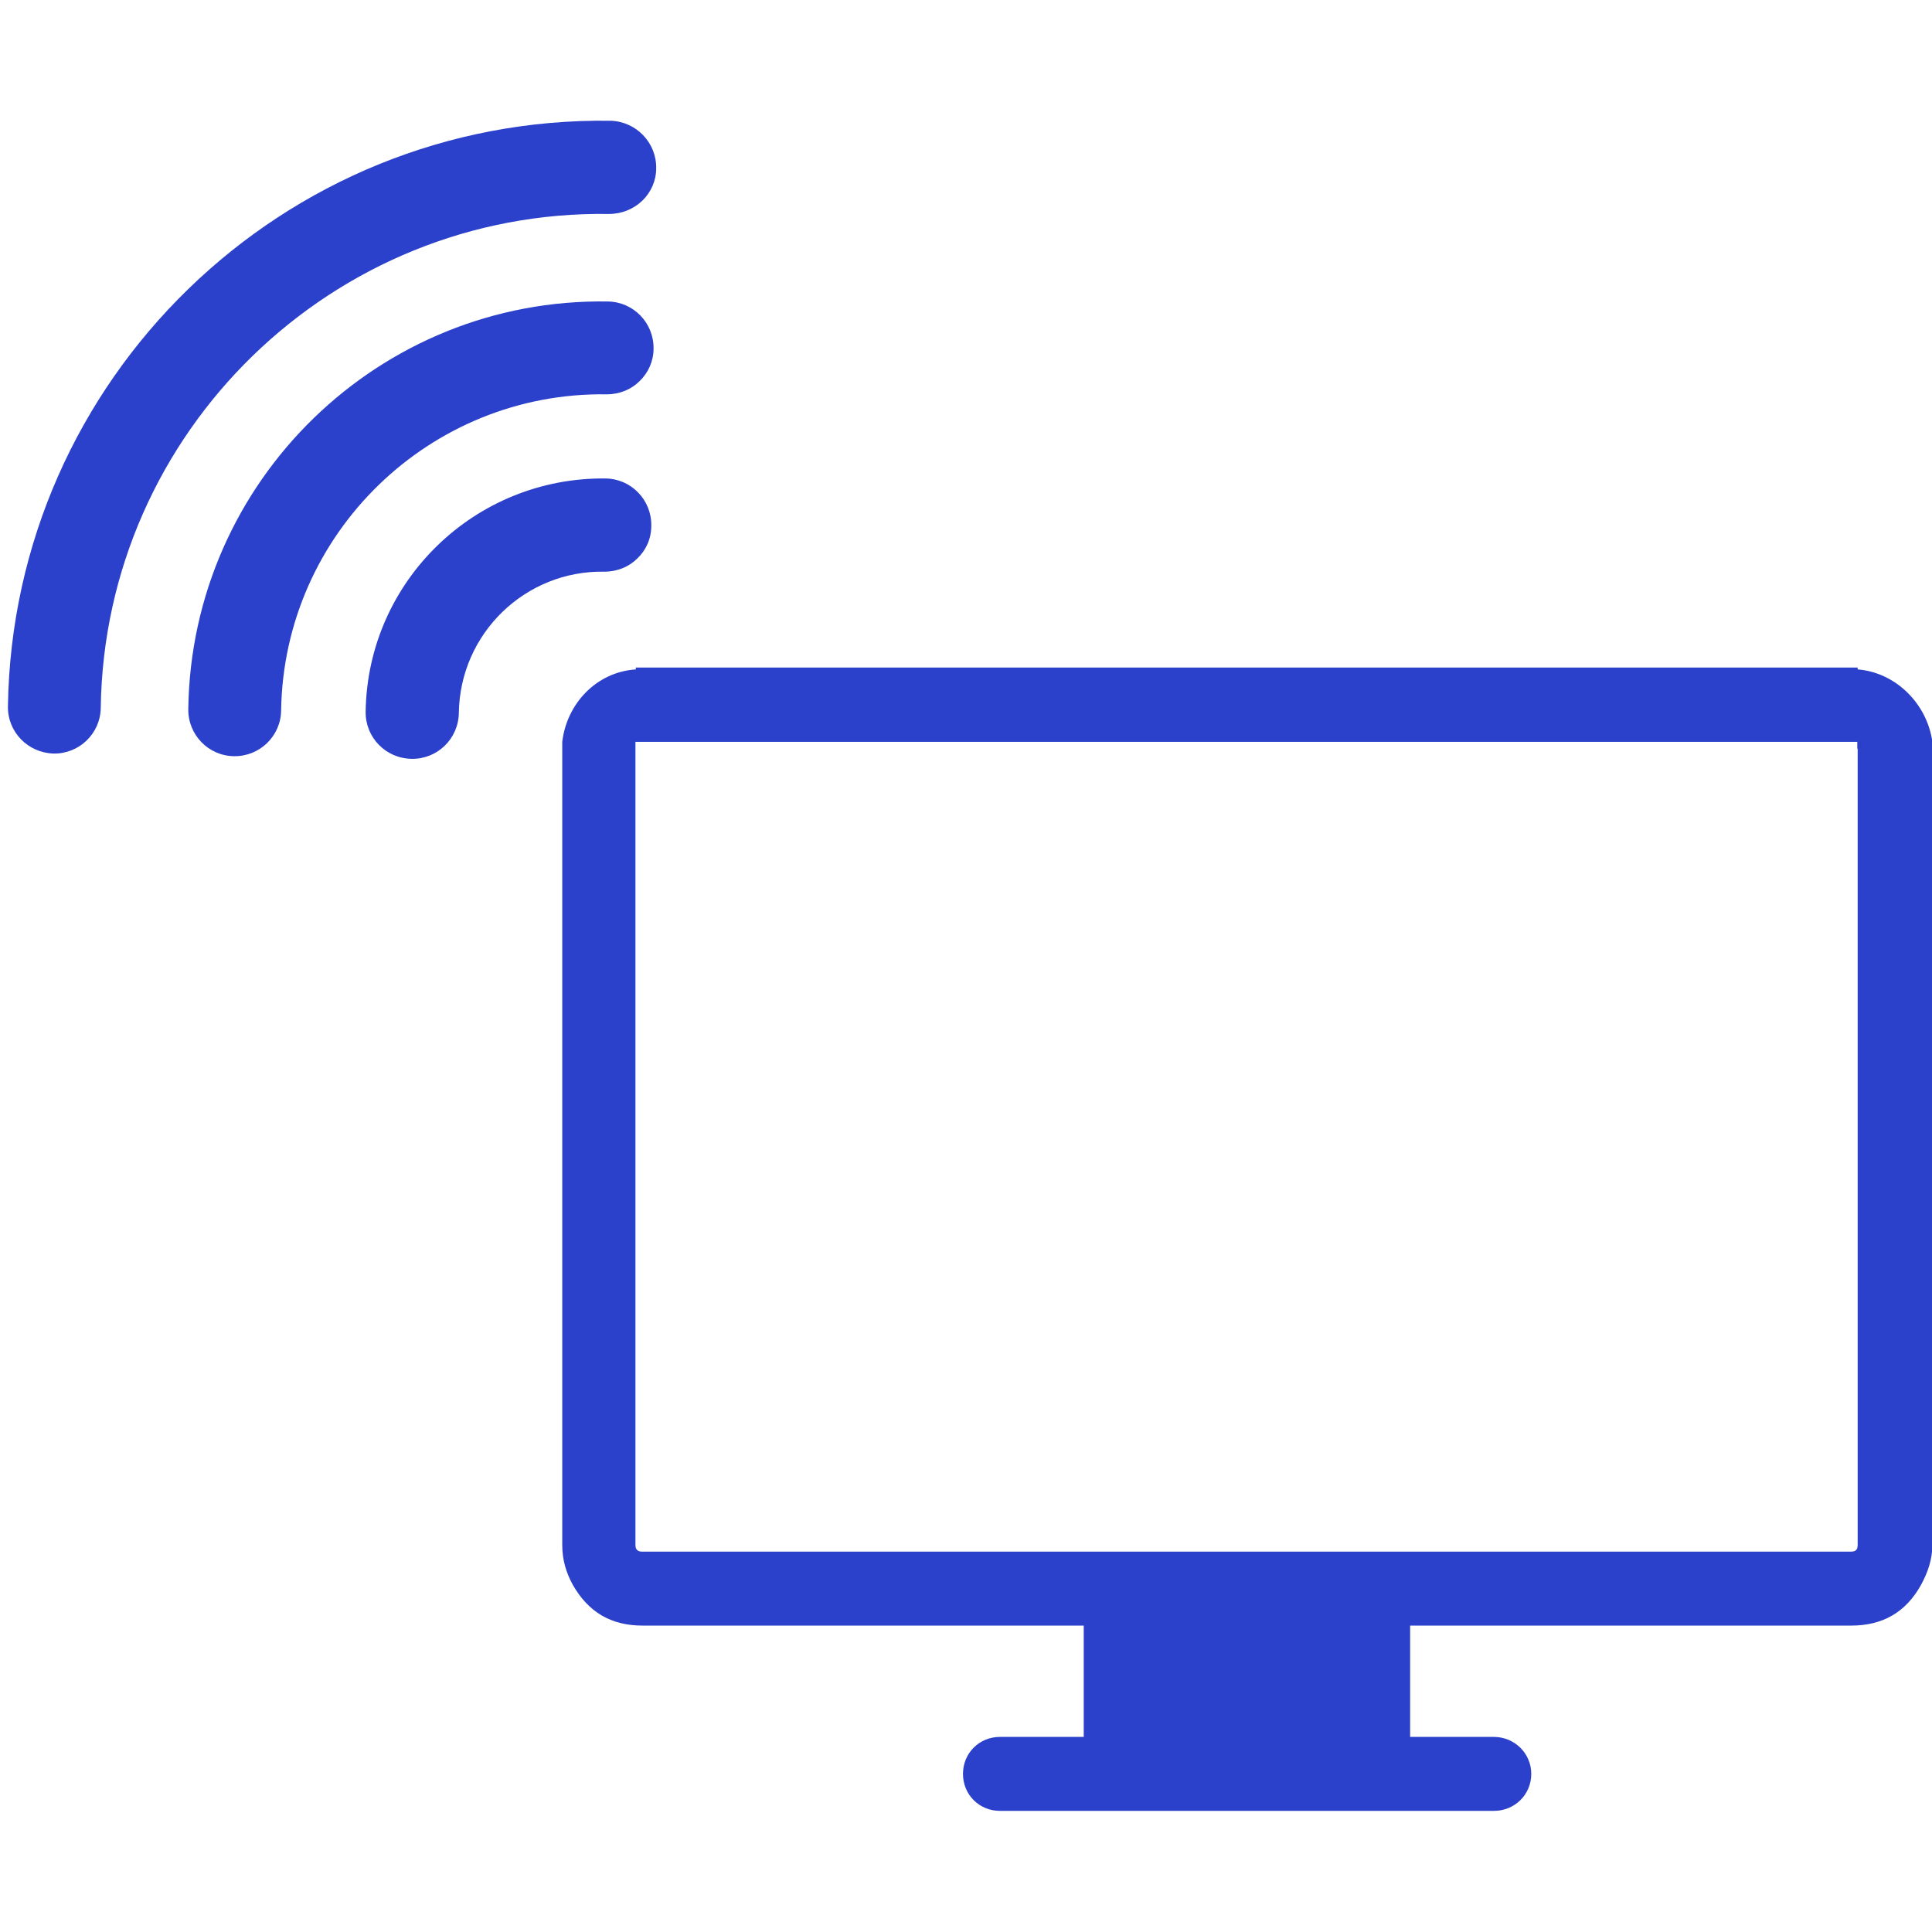
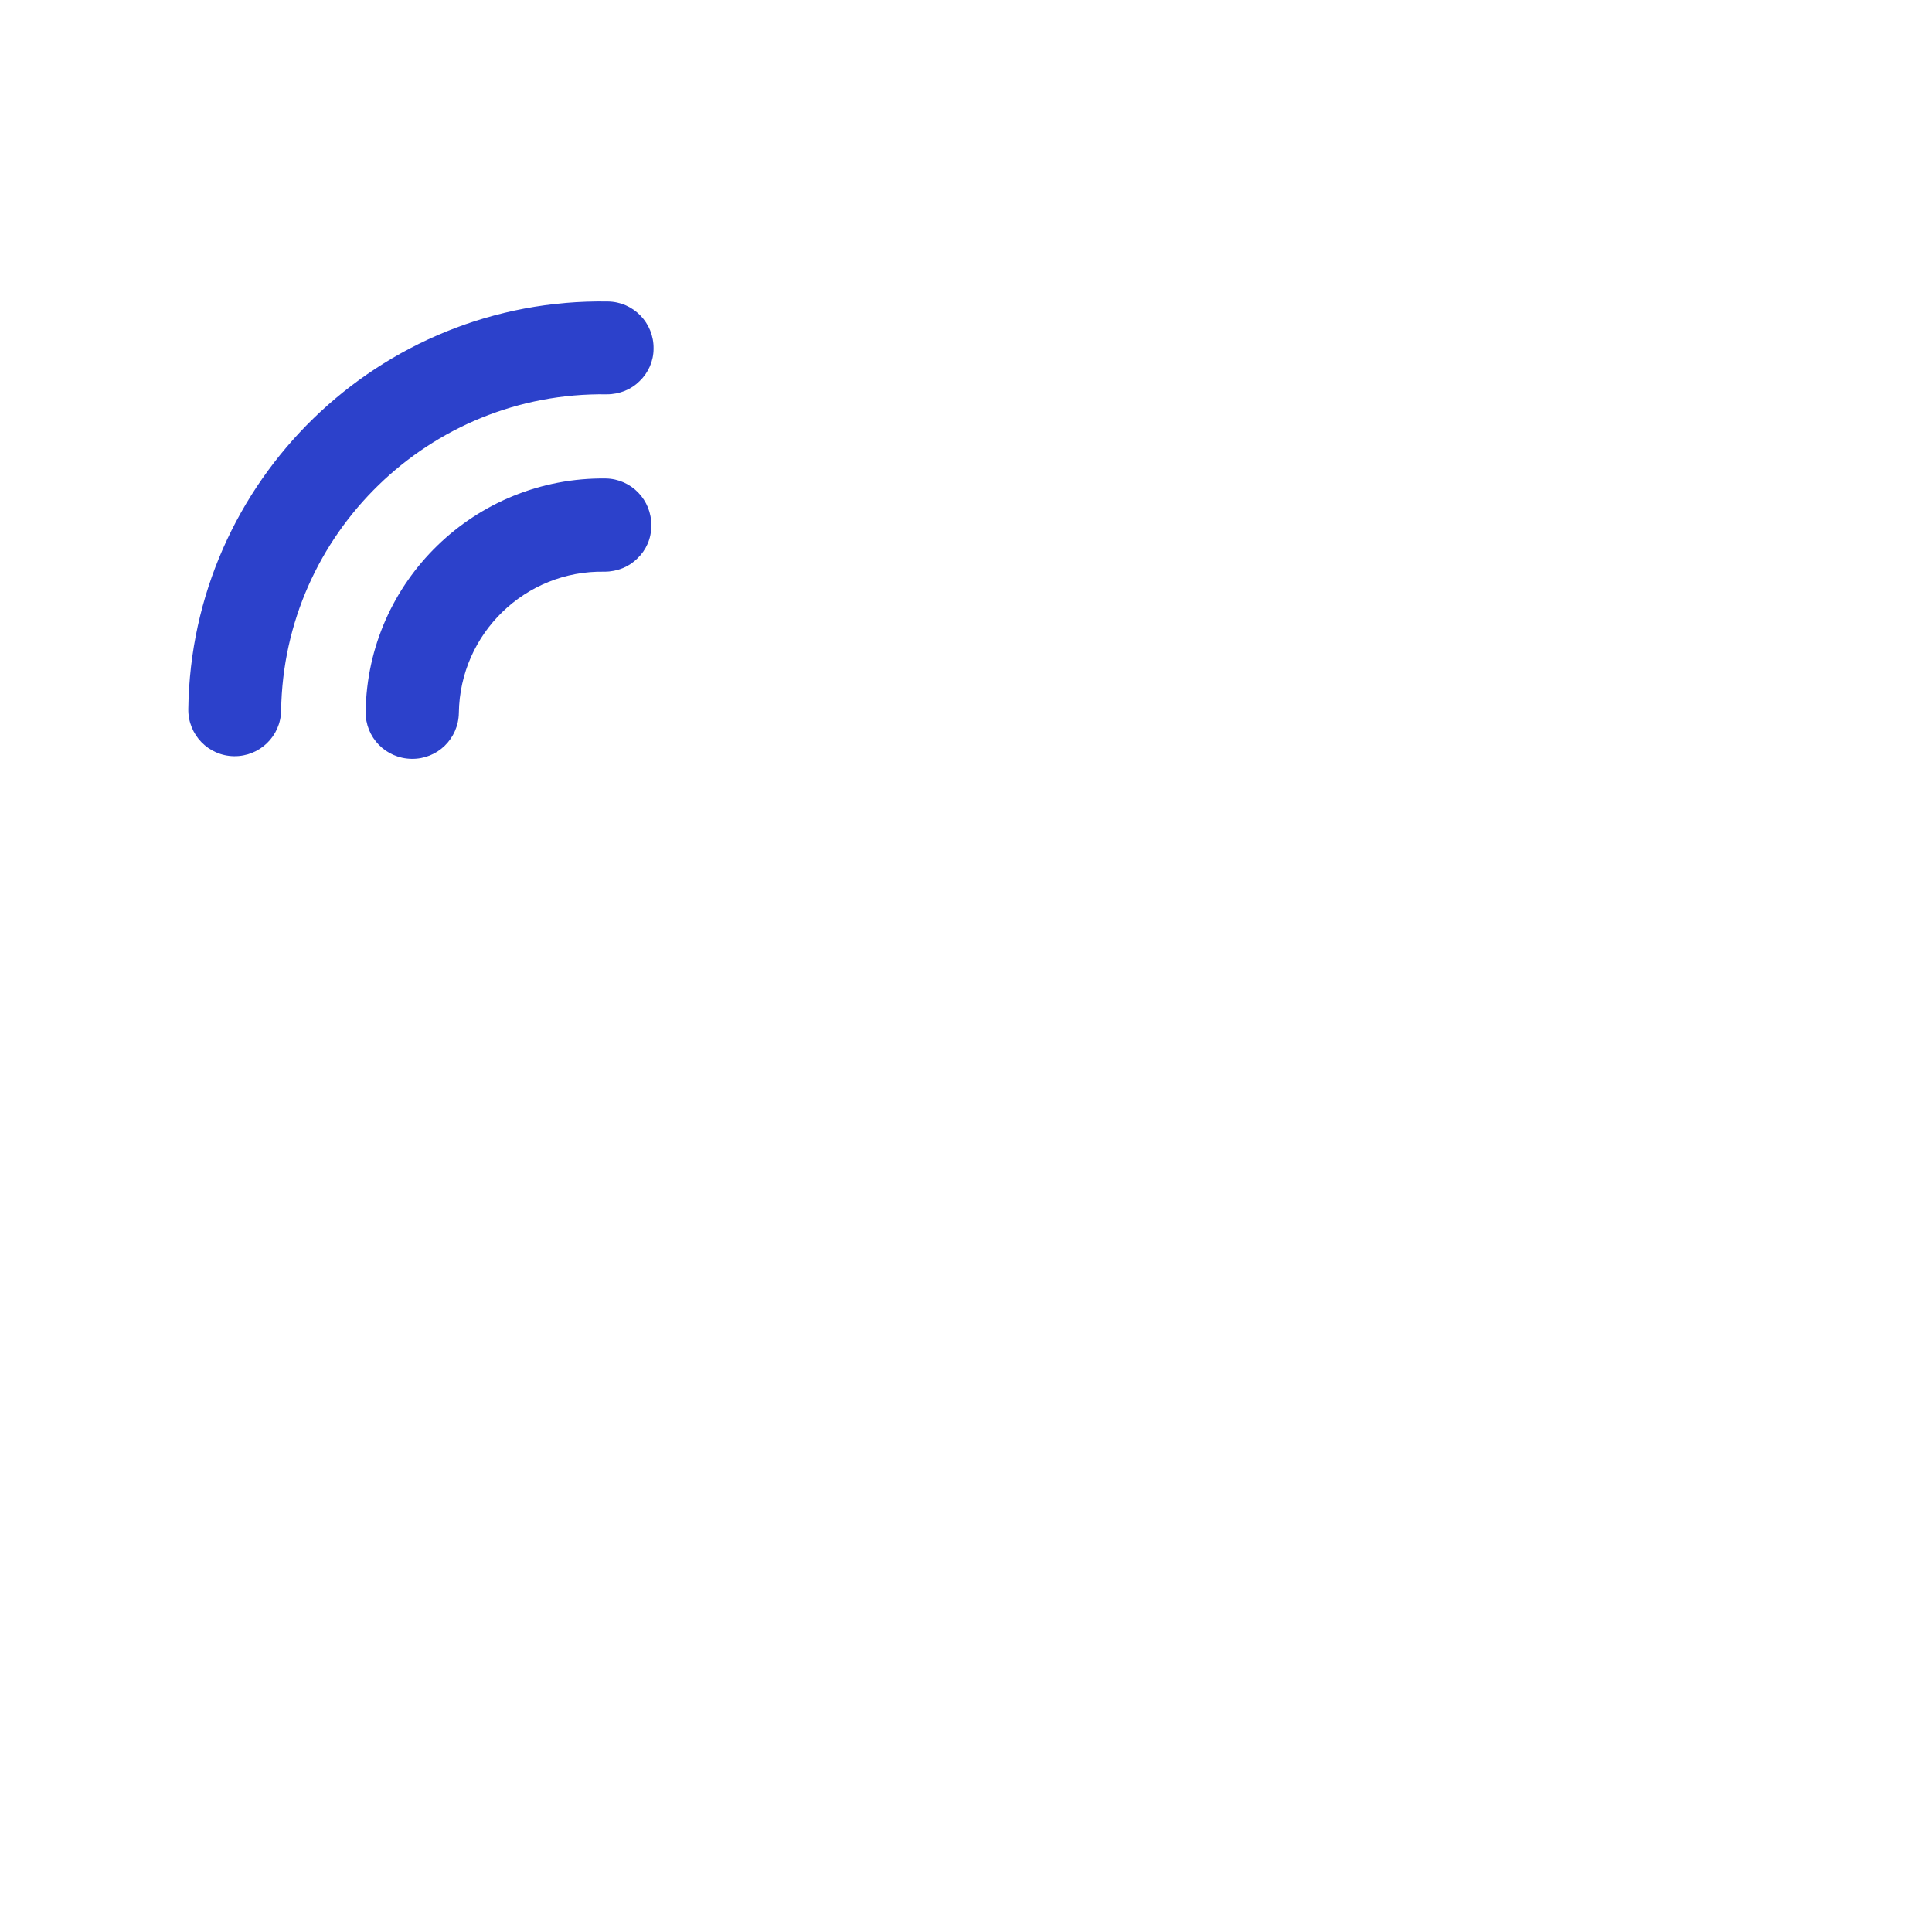
<svg xmlns="http://www.w3.org/2000/svg" version="1.1" id="Calque_1" x="0px" y="0px" viewBox="0 0 512 512" style="enable-background:new 0 0 512 512;" xml:space="preserve">
  <style type="text/css">
	.st0{fill:#2C41CB;}
</style>
  <g>
-     <path class="st0" d="M492.3,198.4v211c0,1.3-0.5,1.8-1.8,1.8H170.2c-1.2,0-1.8-0.5-1.8-1.8V196.6h323.8V198.4z M492.3,177.4v-0.5   H168.5v0.5c-10.5,0.7-18.3,9.1-19.5,19.2v212.8c0,4.1,1.1,7.5,2.8,10.6c4.1,7.2,10.1,10.8,18.5,10.8h116.9v29.5h-22.2   c-5.5,0-9.8,4.3-9.8,9.8c0,5.5,4.3,9.8,9.8,9.8h130.9c5.5,0,9.9-4.3,9.9-9.8c0-5.5-4.5-9.8-9.9-9.8h-22.2v-29.5h116.9   c8.4,0,14.5-3.6,18.5-10.8c1.8-3.3,3-6.8,3-10.6V196.6C510.7,186.5,502.4,178.2,492.3,177.4" />
    <path class="st0" d="M49.9,187.9c-0.1,6.8,5.3,12.4,12.1,12.5c6.8,0.1,12.4-5.3,12.5-12.1c0.7-46.9,39.4-84.5,86.3-83.8   c3.4,0,6.5-1.3,8.7-3.5c2.3-2.2,3.7-5.3,3.7-8.6c0.1-6.8-5.3-12.4-12.1-12.5C100.6,78.9,50.7,127.4,49.9,187.9" />
    <path class="st0" d="M96.9,188.6c-0.1,6.8,5.3,12.4,12.2,12.5c6.8,0.1,12.4-5.3,12.5-12.2c0.3-21,17.6-37.8,38.6-37.4   c3.4,0,6.5-1.3,8.7-3.5c2.3-2.2,3.7-5.2,3.7-8.7c0.1-6.8-5.3-12.4-12.1-12.5C125.9,126.4,97.4,154,96.9,188.6" />
-     <path class="st0" d="M161.8,32C75,30.8,3.4,100.4,2.1,187.2C2,194,7.4,199.5,14.2,199.7c6.8,0.1,12.4-5.3,12.5-12.1   c1-73.2,61.5-132,134.7-130.9c3.4,0,6.5-1.3,8.8-3.5c2.3-2.2,3.7-5.3,3.7-8.6C174,37.8,168.6,32.2,161.8,32" />
  </g>
</svg>